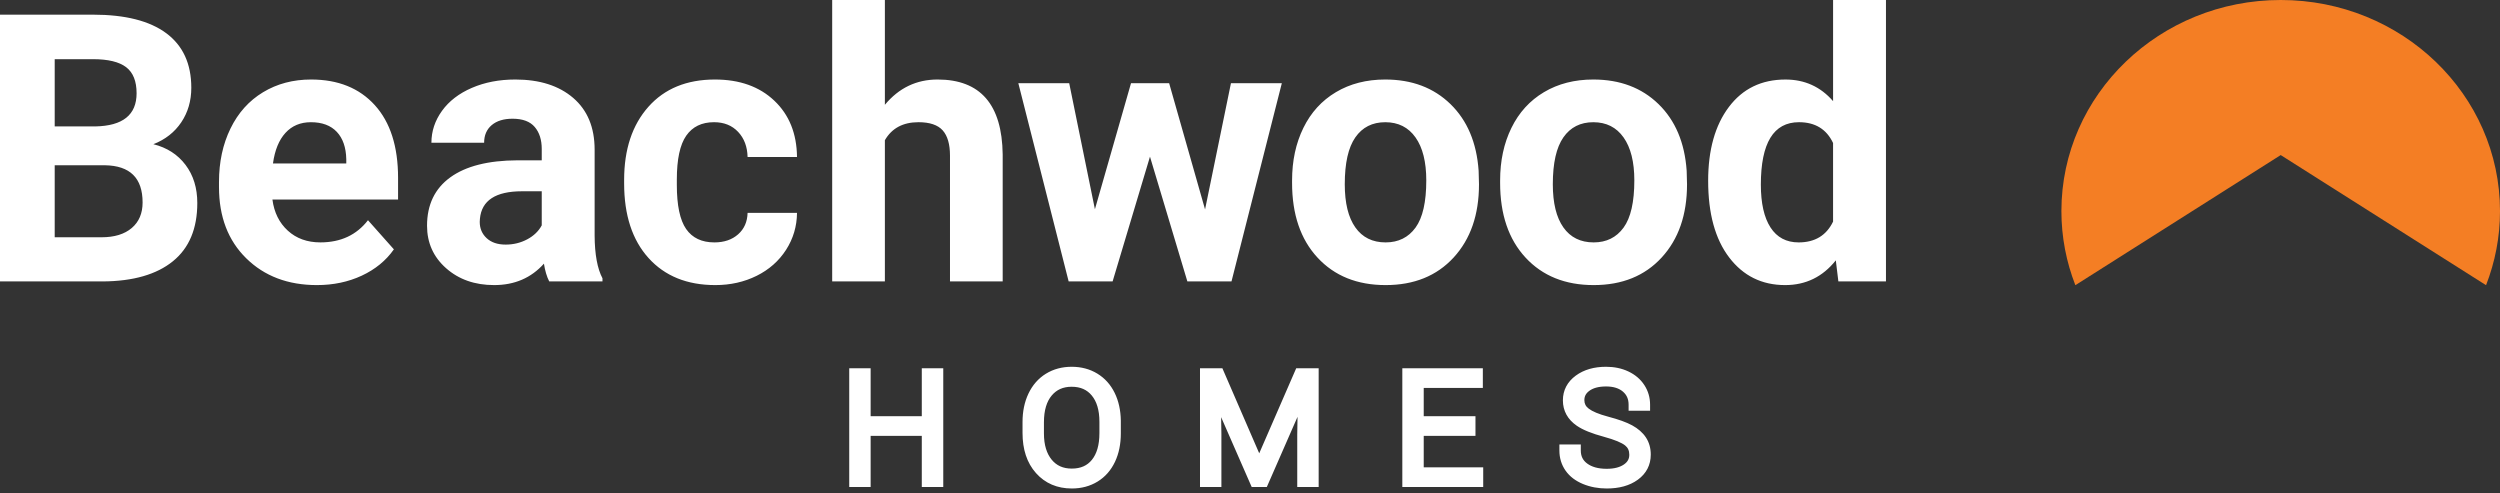
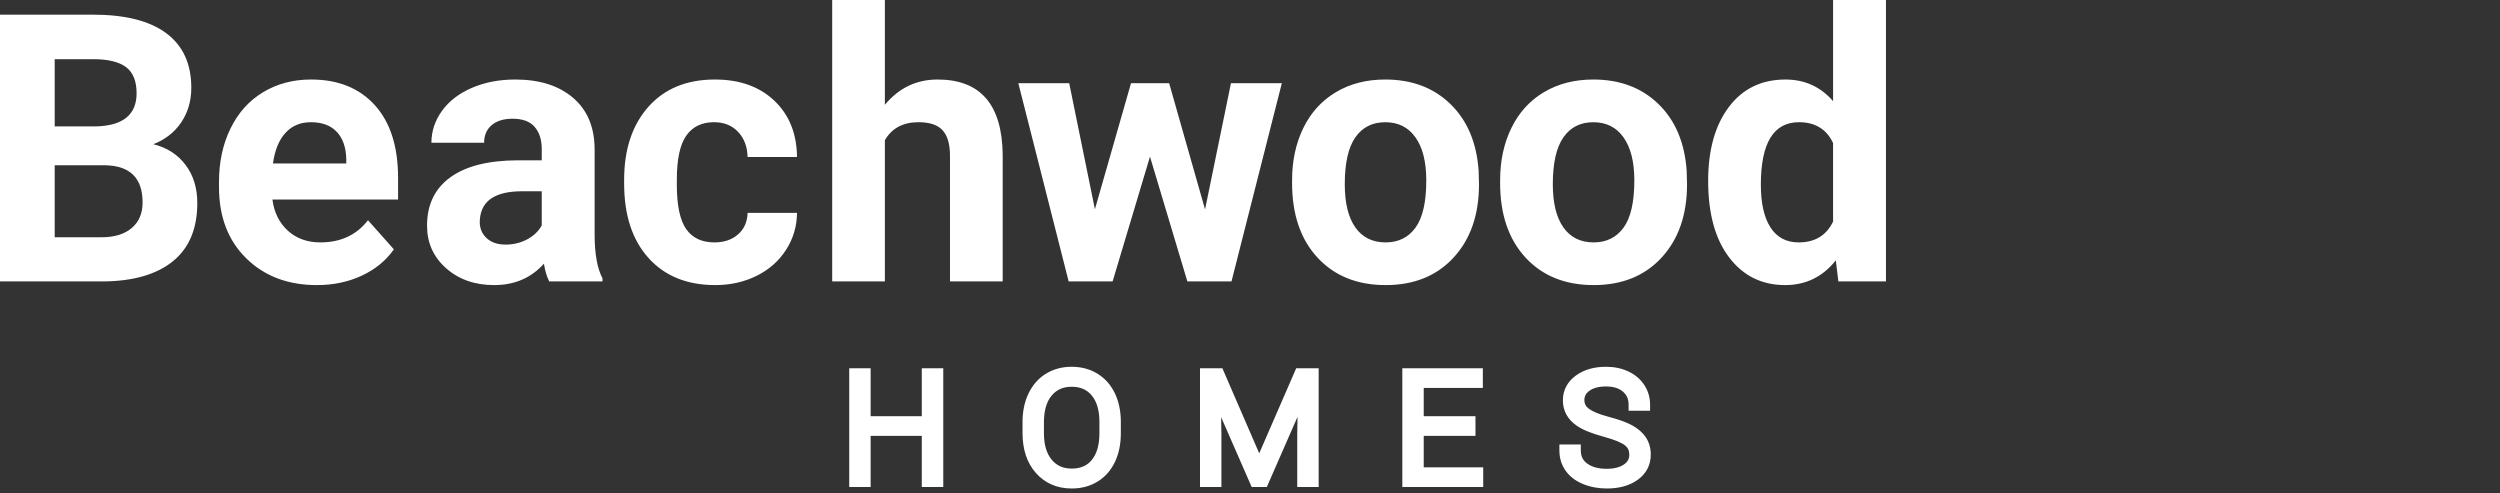
<svg xmlns="http://www.w3.org/2000/svg" width="228" height="45" viewBox="0 0 228 45" fill="none">
  <rect x="0" y="0" width="228" height="45" fill="#333333" stroke="none" />
-   <path fill-rule="evenodd" clip-rule="evenodd" d="M85.508 7.252C83.578 7.252 81.976 8.021 80.701 9.558V0H75.895V25.666H80.701V12.787C81.333 11.692 82.353 11.145 83.761 11.145C84.793 11.145 85.53 11.394 85.974 11.891C86.417 12.388 86.639 13.155 86.639 14.193V25.666H91.445V14.086C91.389 9.53 89.41 7.252 85.508 7.252ZM0 25.666V1.337H8.482C11.42 1.337 13.648 1.902 15.168 3.033C16.687 4.164 17.447 5.821 17.447 8.004C17.447 9.196 17.141 10.246 16.532 11.154C15.921 12.062 15.073 12.727 13.987 13.151C15.229 13.462 16.207 14.092 16.922 15.039C17.637 15.985 17.994 17.144 17.994 18.514C17.994 20.853 17.252 22.625 15.766 23.828C14.281 25.031 12.163 25.643 9.414 25.666H0ZM4.989 11.53H8.681C11.199 11.485 12.457 10.476 12.457 8.505C12.457 7.402 12.137 6.609 11.5 6.124C10.862 5.639 9.857 5.397 8.482 5.397H4.989V11.53ZM4.989 15.072V21.639H9.264C10.439 21.639 11.356 21.357 12.016 20.795C12.676 20.232 13.005 19.456 13.005 18.464C13.005 16.236 11.858 15.105 9.563 15.072H4.989ZM28.903 26C26.265 26 24.116 25.187 22.459 23.56C20.801 21.934 19.972 19.767 19.972 17.06V16.592C19.972 14.777 20.321 13.153 21.02 11.722C21.718 10.291 22.708 9.187 23.989 8.413C25.27 7.639 26.73 7.252 28.371 7.252C30.832 7.252 32.77 8.032 34.184 9.591C35.597 11.151 36.304 13.362 36.304 16.225V18.196H24.845C25 19.378 25.468 20.324 26.25 21.037C27.032 21.75 28.021 22.106 29.219 22.106C31.071 22.106 32.518 21.432 33.56 20.084L35.922 22.741C35.201 23.767 34.225 24.566 32.995 25.139C31.764 25.712 30.4 26 28.903 26ZM28.354 11.146C27.401 11.146 26.627 11.47 26.034 12.119C25.441 12.768 25.061 13.696 24.895 14.905H31.581V14.518C31.558 13.444 31.27 12.614 30.716 12.026C30.162 11.439 29.374 11.146 28.354 11.146ZM49.607 24.045C49.707 24.691 49.867 25.231 50.089 25.666H54.946V25.381C54.48 24.502 54.241 23.204 54.23 21.488V13.652C54.23 11.624 53.579 10.05 52.277 8.931C50.974 7.812 49.213 7.252 46.996 7.252C45.532 7.252 44.213 7.505 43.038 8.012C41.862 8.519 40.953 9.218 40.31 10.109C39.667 11.001 39.345 11.97 39.345 13.017H44.152C44.152 12.338 44.382 11.803 44.842 11.412C45.302 11.023 45.937 10.827 46.746 10.827C47.666 10.827 48.34 11.079 48.767 11.58C49.194 12.081 49.407 12.749 49.407 13.585V14.621H47.196C44.523 14.632 42.48 15.15 41.067 16.174C39.653 17.2 38.946 18.67 38.946 20.586C38.946 22.145 39.526 23.438 40.684 24.462C41.843 25.487 43.304 26 45.067 26C46.93 26 48.443 25.348 49.607 24.045ZM48.077 21.83C47.478 22.148 46.823 22.307 46.114 22.307C45.382 22.307 44.806 22.112 44.384 21.722C43.963 21.332 43.752 20.837 43.752 20.235L43.769 19.951C43.924 18.28 45.205 17.444 47.611 17.444H49.407V20.552C49.119 21.087 48.675 21.513 48.077 21.83ZM65.153 22.107C66.04 22.107 66.761 21.861 67.315 21.371C67.87 20.881 68.157 20.23 68.18 19.416H72.687C72.676 20.642 72.343 21.764 71.69 22.783C71.035 23.802 70.139 24.593 69.003 25.156C67.867 25.718 66.611 26 65.236 26C62.664 26 60.635 25.178 59.15 23.535C57.664 21.892 56.921 19.622 56.921 16.726V16.409C56.921 13.624 57.658 11.402 59.133 9.741C60.607 8.082 62.631 7.252 65.203 7.252C67.454 7.252 69.259 7.895 70.617 9.182C71.975 10.468 72.665 12.181 72.687 14.32H68.18C68.157 13.38 67.87 12.615 67.315 12.027C66.761 11.439 66.029 11.145 65.12 11.145C64 11.145 63.155 11.555 62.584 12.375C62.013 13.195 61.727 14.526 61.727 16.367V16.868C61.727 18.732 62.01 20.071 62.575 20.885C63.141 21.7 64 22.107 65.153 22.107ZM109.901 19.099L112.263 7.586H116.903L112.312 25.666H108.288L104.878 14.287L101.47 25.666H97.461L92.871 7.586H97.511L99.856 19.082L103.149 7.586H106.625L109.901 19.099ZM118.868 11.664C118.18 13.067 117.837 14.665 117.837 16.459V16.676C117.837 19.55 118.61 21.823 120.157 23.493C121.703 25.164 123.774 26 126.368 26C128.963 26 131.031 25.162 132.572 23.485C134.113 21.808 134.884 19.583 134.884 16.81L134.851 15.573C134.673 13.011 133.816 10.984 132.281 9.491C130.745 7.999 128.764 7.252 126.335 7.252C124.627 7.252 123.128 7.636 121.837 8.405C120.545 9.174 119.556 10.26 118.868 11.664ZM123.608 20.742C122.964 19.833 122.643 18.52 122.643 16.802C122.643 14.872 122.964 13.447 123.608 12.526C124.25 11.606 125.16 11.146 126.335 11.146C127.522 11.146 128.442 11.608 129.096 12.535C129.75 13.46 130.077 14.765 130.077 16.45C130.077 18.425 129.75 19.861 129.096 20.759C128.442 21.657 127.533 22.107 126.368 22.107C125.171 22.107 124.25 21.652 123.608 20.742ZM136.811 16.459C136.811 14.665 137.154 13.067 137.842 11.664C138.529 10.26 139.518 9.174 140.81 8.405C142.102 7.636 143.601 7.252 145.309 7.252C147.737 7.252 149.719 7.999 151.254 9.491C152.79 10.984 153.647 13.011 153.824 15.573L153.857 16.81C153.857 19.583 153.087 21.808 151.545 23.485C150.005 25.162 147.936 26 145.342 26C142.747 26 140.677 25.164 139.13 23.493C137.583 21.823 136.811 19.55 136.811 16.676V16.459ZM141.617 16.802C141.617 18.52 141.938 19.833 142.582 20.742C143.224 21.652 144.145 22.107 145.342 22.107C146.507 22.107 147.415 21.657 148.07 20.759C148.724 19.861 149.051 18.425 149.051 16.45C149.051 14.765 148.724 13.46 148.07 12.535C147.415 11.608 146.495 11.146 145.309 11.146C144.134 11.146 143.224 11.606 142.582 12.526C141.938 13.447 141.617 14.872 141.617 16.802ZM157.672 9.759C156.414 11.429 155.784 13.674 155.784 16.492C155.784 19.478 156.424 21.808 157.705 23.485C158.986 25.162 160.685 26 162.803 26C164.688 26 166.229 25.248 167.426 23.744L167.659 25.666H172V0H167.177V9.224C166.034 7.909 164.588 7.253 162.836 7.253C160.651 7.253 158.93 8.087 157.672 9.759ZM161.472 20.747C160.884 19.841 160.59 18.536 160.59 16.836C160.59 13.042 161.749 11.145 164.066 11.145C165.541 11.145 166.578 11.778 167.176 13.042V20.21C166.567 21.475 165.519 22.107 164.033 22.107C162.913 22.107 162.059 21.653 161.472 20.747Z" fill="white" />
-   <path fill-rule="evenodd" clip-rule="evenodd" d="M208 0C196.954 0 188 8.621 188 19.255C188 21.629 188.452 23.9 189.269 26H189.287L208 14.142L226.712 26H226.732C227.547 23.9 228 21.629 228 19.255C228 8.621 219.046 0 208 0Z" fill="#F47E24" />
+   <path fill-rule="evenodd" clip-rule="evenodd" d="M85.508 7.252C83.578 7.252 81.976 8.021 80.701 9.558V0H75.895V25.666H80.701V12.787C81.333 11.692 82.353 11.145 83.761 11.145C84.793 11.145 85.53 11.394 85.974 11.891C86.417 12.388 86.639 13.155 86.639 14.193V25.666H91.445V14.086C91.389 9.53 89.41 7.252 85.508 7.252ZM0 25.666V1.337H8.482C11.42 1.337 13.648 1.902 15.168 3.033C16.687 4.164 17.447 5.821 17.447 8.004C17.447 9.196 17.141 10.246 16.532 11.154C15.921 12.062 15.073 12.727 13.987 13.151C15.229 13.462 16.207 14.092 16.922 15.039C17.637 15.985 17.994 17.144 17.994 18.514C17.994 20.853 17.252 22.625 15.766 23.828C14.281 25.031 12.163 25.643 9.414 25.666H0ZM4.989 11.53H8.681C11.199 11.485 12.457 10.476 12.457 8.505C12.457 7.402 12.137 6.609 11.5 6.124C10.862 5.639 9.857 5.397 8.482 5.397H4.989V11.53ZM4.989 15.072V21.639H9.264C10.439 21.639 11.356 21.357 12.016 20.795C12.676 20.232 13.005 19.456 13.005 18.464C13.005 16.236 11.858 15.105 9.563 15.072H4.989ZM28.903 26C26.265 26 24.116 25.187 22.459 23.56C20.801 21.934 19.972 19.767 19.972 17.06V16.592C19.972 14.777 20.321 13.153 21.02 11.722C21.718 10.291 22.708 9.187 23.989 8.413C25.27 7.639 26.73 7.252 28.371 7.252C30.832 7.252 32.77 8.032 34.184 9.591C35.597 11.151 36.304 13.362 36.304 16.225V18.196H24.845C25 19.378 25.468 20.324 26.25 21.037C27.032 21.75 28.021 22.106 29.219 22.106C31.071 22.106 32.518 21.432 33.56 20.084L35.922 22.741C35.201 23.767 34.225 24.566 32.995 25.139C31.764 25.712 30.4 26 28.903 26ZM28.354 11.146C27.401 11.146 26.627 11.47 26.034 12.119C25.441 12.768 25.061 13.696 24.895 14.905H31.581V14.518C31.558 13.444 31.27 12.614 30.716 12.026C30.162 11.439 29.374 11.146 28.354 11.146ZM49.607 24.045C49.707 24.691 49.867 25.231 50.089 25.666H54.946V25.381C54.48 24.502 54.241 23.204 54.23 21.488V13.652C54.23 11.624 53.579 10.05 52.277 8.931C50.974 7.812 49.213 7.252 46.996 7.252C45.532 7.252 44.213 7.505 43.038 8.012C41.862 8.519 40.953 9.218 40.31 10.109C39.667 11.001 39.345 11.97 39.345 13.017H44.152C44.152 12.338 44.382 11.803 44.842 11.412C45.302 11.023 45.937 10.827 46.746 10.827C47.666 10.827 48.34 11.079 48.767 11.58C49.194 12.081 49.407 12.749 49.407 13.585V14.621H47.196C44.523 14.632 42.48 15.15 41.067 16.174C39.653 17.2 38.946 18.67 38.946 20.586C38.946 22.145 39.526 23.438 40.684 24.462C41.843 25.487 43.304 26 45.067 26C46.93 26 48.443 25.348 49.607 24.045ZM48.077 21.83C47.478 22.148 46.823 22.307 46.114 22.307C45.382 22.307 44.806 22.112 44.384 21.722C43.963 21.332 43.752 20.837 43.752 20.235L43.769 19.951C43.924 18.28 45.205 17.444 47.611 17.444H49.407V20.552C49.119 21.087 48.675 21.513 48.077 21.83ZM65.153 22.107C66.04 22.107 66.761 21.861 67.315 21.371C67.87 20.881 68.157 20.23 68.18 19.416H72.687C72.676 20.642 72.343 21.764 71.69 22.783C71.035 23.802 70.139 24.593 69.003 25.156C67.867 25.718 66.611 26 65.236 26C62.664 26 60.635 25.178 59.15 23.535C57.664 21.892 56.921 19.622 56.921 16.726V16.409C56.921 13.624 57.658 11.402 59.133 9.741C60.607 8.082 62.631 7.252 65.203 7.252C67.454 7.252 69.259 7.895 70.617 9.182C71.975 10.468 72.665 12.181 72.687 14.32H68.18C68.157 13.38 67.87 12.615 67.315 12.027C66.761 11.439 66.029 11.145 65.12 11.145C64 11.145 63.155 11.555 62.584 12.375C62.013 13.195 61.727 14.526 61.727 16.367V16.868C61.727 18.732 62.01 20.071 62.575 20.885C63.141 21.7 64 22.107 65.153 22.107ZM109.901 19.099L112.263 7.586H116.903L112.312 25.666H108.288L104.878 14.287L101.47 25.666H97.461L92.871 7.586H97.511L99.856 19.082L103.149 7.586H106.625L109.901 19.099ZM118.868 11.664C118.18 13.067 117.837 14.665 117.837 16.459V16.676C117.837 19.55 118.61 21.823 120.157 23.493C121.703 25.164 123.774 26 126.368 26C128.963 26 131.031 25.162 132.572 23.485C134.113 21.808 134.884 19.583 134.884 16.81L134.851 15.573C134.673 13.011 133.816 10.984 132.281 9.491C130.745 7.999 128.764 7.252 126.335 7.252C124.627 7.252 123.128 7.636 121.837 8.405C120.545 9.174 119.556 10.26 118.868 11.664ZM123.608 20.742C122.964 19.833 122.643 18.52 122.643 16.802C122.643 14.872 122.964 13.447 123.608 12.526C124.25 11.606 125.16 11.146 126.335 11.146C127.522 11.146 128.442 11.608 129.096 12.535C129.75 13.46 130.077 14.765 130.077 16.45C130.077 18.425 129.75 19.861 129.096 20.759C128.442 21.657 127.533 22.107 126.368 22.107C125.171 22.107 124.25 21.652 123.608 20.742ZM136.811 16.459C136.811 14.665 137.154 13.067 137.842 11.664C138.529 10.26 139.518 9.174 140.81 8.405C142.102 7.636 143.601 7.252 145.309 7.252C147.737 7.252 149.719 7.999 151.254 9.491C152.79 10.984 153.647 13.011 153.824 15.573L153.857 16.81C153.857 19.583 153.087 21.808 151.545 23.485C150.005 25.162 147.936 26 145.342 26C142.747 26 140.677 25.164 139.13 23.493C137.583 21.823 136.811 19.55 136.811 16.676V16.459M141.617 16.802C141.617 18.52 141.938 19.833 142.582 20.742C143.224 21.652 144.145 22.107 145.342 22.107C146.507 22.107 147.415 21.657 148.07 20.759C148.724 19.861 149.051 18.425 149.051 16.45C149.051 14.765 148.724 13.46 148.07 12.535C147.415 11.608 146.495 11.146 145.309 11.146C144.134 11.146 143.224 11.606 142.582 12.526C141.938 13.447 141.617 14.872 141.617 16.802ZM157.672 9.759C156.414 11.429 155.784 13.674 155.784 16.492C155.784 19.478 156.424 21.808 157.705 23.485C158.986 25.162 160.685 26 162.803 26C164.688 26 166.229 25.248 167.426 23.744L167.659 25.666H172V0H167.177V9.224C166.034 7.909 164.588 7.253 162.836 7.253C160.651 7.253 158.93 8.087 157.672 9.759ZM161.472 20.747C160.884 19.841 160.59 18.536 160.59 16.836C160.59 13.042 161.749 11.145 164.066 11.145C165.541 11.145 166.578 11.778 167.176 13.042V20.21C166.567 21.475 165.519 22.107 164.033 22.107C162.913 22.107 162.059 21.653 161.472 20.747Z" fill="white" />
  <path fill-rule="evenodd" clip-rule="evenodd" d="M101.669 39.528C101.669 40.423 101.508 41.21 101.188 41.888C100.866 42.565 100.408 43.086 99.812 43.452C99.216 43.817 98.528 44 97.747 44C96.569 44 95.618 43.593 94.892 42.78C94.167 41.967 93.805 40.869 93.805 39.488V38.485C93.805 37.598 93.968 36.813 94.293 36.129C94.619 35.445 95.08 34.919 95.675 34.552C96.271 34.184 96.957 34 97.734 34C98.51 34 99.194 34.181 99.788 34.541C100.381 34.902 100.84 35.413 101.163 36.072C101.486 36.731 101.655 37.496 101.669 38.365V39.528ZM100.817 38.472C100.817 37.3 100.542 36.382 99.992 35.718C99.443 35.054 98.69 34.722 97.734 34.722C96.796 34.722 96.049 35.055 95.492 35.721C94.935 36.388 94.657 37.318 94.657 38.512V39.528C94.657 40.682 94.934 41.597 95.489 42.272C96.043 42.947 96.796 43.285 97.747 43.285C98.713 43.285 99.466 42.951 100.006 42.285C100.547 41.619 100.817 40.691 100.817 39.501V38.472ZM84.617 34.134V38.505H78.852V34.134H78V43.866H78.852V39.2H84.617V43.866H85.476V34.134H84.617ZM114.841 42.723L118.575 34.134H119.712V43.866H118.859V39.628L118.929 35.283L115.173 43.866H114.515L110.773 35.317L110.842 39.601V43.866H109.99V34.134H111.12L114.841 42.723ZM128.442 34.134V43.866H134.719V43.171H129.294V39.2H134.013V38.505H129.294V34.829H134.685V34.134H128.442ZM148.552 40.193C148.945 40.507 149.141 40.934 149.141 41.473C149.141 42.026 148.903 42.469 148.427 42.804C147.952 43.138 147.321 43.304 146.535 43.304C145.653 43.304 144.947 43.106 144.416 42.709C143.884 42.313 143.619 41.772 143.619 41.085H142.766C142.766 41.656 142.92 42.162 143.227 42.603C143.534 43.044 143.985 43.387 144.578 43.632C145.172 43.877 145.824 44 146.535 44C147.575 44 148.412 43.768 149.048 43.304C149.683 42.841 150 42.226 150 41.46C150 40.974 149.882 40.553 149.647 40.196C149.411 39.84 149.06 39.534 148.594 39.277C148.127 39.021 147.441 38.774 146.535 38.535C145.63 38.296 144.972 38.02 144.561 37.708C144.15 37.396 143.944 36.992 143.944 36.496C143.944 35.961 144.173 35.527 144.631 35.194C145.088 34.861 145.702 34.695 146.473 34.695C147.268 34.695 147.901 34.897 148.372 35.302C148.843 35.707 149.078 36.242 149.078 36.908H149.938C149.938 36.36 149.792 35.863 149.501 35.417C149.21 34.972 148.8 34.624 148.272 34.374C147.742 34.125 147.143 34 146.473 34C145.485 34 144.673 34.233 144.038 34.699C143.403 35.165 143.086 35.769 143.086 36.514C143.086 37.28 143.427 37.899 144.111 38.372C144.591 38.706 145.353 39.015 146.397 39.297C147.441 39.581 148.159 39.879 148.552 40.193Z" fill="white" />
  <path d="M101.188 41.888L101.684 42.123L101.685 42.123L101.188 41.888ZM99.812 43.452L100.099 43.92L99.812 43.452ZM94.892 42.78L94.482 43.146L94.482 43.146L94.892 42.78ZM94.293 36.129L94.79 36.365V36.365L94.293 36.129ZM95.675 34.552L95.387 34.084L95.386 34.084L95.675 34.552ZM99.788 34.541L100.073 34.071V34.071L99.788 34.541ZM101.163 36.072L100.669 36.314L100.669 36.315L101.163 36.072ZM101.669 38.365H102.219L102.219 38.356L101.669 38.365ZM99.992 35.718L99.568 36.068L99.568 36.069L99.992 35.718ZM95.492 35.721L95.914 36.074L95.914 36.074L95.492 35.721ZM95.489 42.272L95.063 42.621L95.063 42.621L95.489 42.272ZM100.006 42.285L100.433 42.632L100.433 42.632L100.006 42.285ZM84.617 38.505V39.055H85.167V38.505H84.617ZM84.617 34.134V33.584H84.067V34.134H84.617ZM78.852 38.505H78.302V39.055H78.852V38.505ZM78.852 34.134H79.402V33.584H78.852V34.134ZM78 34.134V33.584H77.45V34.134H78ZM78 43.866H77.45V44.416H78V43.866ZM78.852 43.866V44.416H79.402V43.866H78.852ZM78.852 39.2V38.651H78.302V39.2H78.852ZM84.617 39.2H85.167V38.651H84.617V39.2ZM84.617 43.866H84.067V44.416H84.617V43.866ZM85.476 43.866V44.416H86.026V43.866H85.476ZM85.476 34.134H86.026V33.584H85.476V34.134ZM118.575 34.134V33.584H118.215L118.071 33.915L118.575 34.134ZM114.841 42.723L114.336 42.942L114.84 44.105L115.345 42.943L114.841 42.723ZM119.712 34.134H120.262V33.584H119.712V34.134ZM119.712 43.866V44.416H120.262V43.866H119.712ZM118.859 43.866H118.309V44.416H118.859V43.866ZM118.859 39.628L118.309 39.62V39.628H118.859ZM118.929 35.283L119.479 35.292L118.425 35.063L118.929 35.283ZM115.173 43.866V44.416H115.533L115.677 44.087L115.173 43.866ZM114.515 43.866L114.011 44.087L114.155 44.416H114.515V43.866ZM110.773 35.317L111.277 35.096L110.223 35.326L110.773 35.317ZM110.842 39.601H111.392L111.392 39.593L110.842 39.601ZM110.842 43.866V44.416H111.392V43.866H110.842ZM109.99 43.866H109.44V44.416H109.99V43.866ZM109.99 34.134V33.584H109.44V34.134H109.99ZM111.12 34.134L111.624 33.916L111.481 33.584H111.12V34.134ZM128.442 43.866H127.892V44.416H128.442V43.866ZM128.442 34.134V33.584H127.892V34.134H128.442ZM134.719 43.866V44.416H135.269V43.866H134.719ZM134.719 43.171H135.269V42.621H134.719V43.171ZM129.294 43.171H128.744V43.721H129.294V43.171ZM129.294 39.2V38.651H128.744V39.2H129.294ZM134.013 39.2V39.751H134.563V39.2H134.013ZM134.013 38.505H134.563V37.955H134.013V38.505ZM129.294 38.505H128.744V39.055H129.294V38.505ZM129.294 34.829V34.279H128.744V34.829H129.294ZM134.685 34.829V35.379H135.235V34.829H134.685ZM134.685 34.134H135.235V33.584H134.685V34.134ZM148.552 40.193L148.208 40.623L148.209 40.623L148.552 40.193ZM148.427 42.804L148.744 43.254L148.744 43.254L148.427 42.804ZM144.416 42.709L144.745 42.269L144.744 42.269L144.416 42.709ZM143.619 41.085H144.169V40.535H143.619V41.085ZM142.766 41.085V40.535H142.216V41.085H142.766ZM143.227 42.603L142.775 42.917L142.776 42.917L143.227 42.603ZM144.578 43.632L144.788 43.124V43.124L144.578 43.632ZM149.048 43.304L148.724 42.86L148.723 42.86L149.048 43.304ZM149.647 40.196L150.106 39.893L150.105 39.893L149.647 40.196ZM148.594 39.277L148.859 38.795V38.795L148.594 39.277ZM146.535 38.535L146.395 39.067L146.395 39.067L146.535 38.535ZM144.561 37.708L144.894 37.27L144.894 37.27L144.561 37.708ZM144.631 35.194L144.954 35.639L144.954 35.639L144.631 35.194ZM148.372 35.302L148.014 35.719L148.014 35.72L148.372 35.302ZM149.078 36.908H148.528V37.458H149.078V36.908ZM149.938 36.908V37.458H150.488V36.908H149.938ZM149.501 35.417L149.04 35.718L149.041 35.718L149.501 35.417ZM148.272 34.374L148.507 33.877L148.506 33.877L148.272 34.374ZM144.038 34.699L143.713 34.255L143.713 34.255L144.038 34.699ZM144.111 38.372L144.425 37.92L144.423 37.919L144.111 38.372ZM146.397 39.297L146.542 38.767L146.541 38.767L146.397 39.297ZM101.685 42.123C102.046 41.359 102.219 40.489 102.219 39.528H101.119C101.119 40.358 100.97 41.061 100.691 41.652L101.685 42.123ZM100.099 43.92C100.793 43.495 101.321 42.889 101.684 42.123L100.691 41.652C100.411 42.24 100.023 42.677 99.524 42.983L100.099 43.92ZM97.747 44.55C98.617 44.55 99.407 44.345 100.099 43.92L99.524 42.983C99.025 43.289 98.439 43.45 97.747 43.45V44.55ZM94.482 43.146C95.321 44.087 96.427 44.55 97.747 44.55V43.45C96.712 43.45 95.915 43.1 95.302 42.414L94.482 43.146ZM93.255 39.488C93.255 40.967 93.644 42.207 94.482 43.146L95.303 42.414C94.69 41.726 94.355 40.772 94.355 39.488H93.255ZM93.255 38.485V39.488H94.355V38.485H93.255ZM93.796 35.893C93.43 36.662 93.255 37.53 93.255 38.485H94.355C94.355 37.666 94.505 36.964 94.79 36.365L93.796 35.893ZM95.386 34.084C94.694 34.511 94.164 35.121 93.796 35.893L94.79 36.365C95.074 35.769 95.466 35.327 95.964 35.02L95.386 34.084ZM97.734 33.45C96.867 33.45 96.079 33.657 95.387 34.084L95.964 35.02C96.464 34.711 97.048 34.55 97.734 34.55V33.45ZM100.073 34.071C99.384 33.652 98.598 33.45 97.734 33.45V34.55C98.421 34.55 99.004 34.709 99.502 35.011L100.073 34.071ZM101.657 35.83C101.291 35.082 100.762 34.49 100.073 34.071L99.502 35.011C100.001 35.315 100.39 35.743 100.669 36.314L101.657 35.83ZM102.219 38.356C102.204 37.421 102.022 36.574 101.657 35.83L100.669 36.315C100.951 36.889 101.106 37.571 101.119 38.373L102.219 38.356ZM102.219 39.528V38.365H101.119V39.528H102.219ZM99.568 36.069C100.012 36.604 100.267 37.382 100.267 38.472H101.367C101.367 37.217 101.072 36.16 100.416 35.367L99.568 36.069ZM97.734 35.272C98.546 35.272 99.136 35.546 99.568 36.068L100.416 35.367C99.75 34.562 98.834 34.172 97.734 34.172V35.272ZM95.914 36.074C96.357 35.544 96.944 35.272 97.734 35.272V34.172C96.647 34.172 95.74 34.567 95.07 35.368L95.914 36.074ZM95.207 38.512C95.207 37.398 95.466 36.61 95.914 36.074L95.07 35.368C94.404 36.165 94.107 37.237 94.107 38.512H95.207ZM95.207 39.528V38.512H94.107V39.528H95.207ZM95.914 41.923C95.463 41.374 95.207 40.596 95.207 39.528H94.107C94.107 40.768 94.406 41.82 95.063 42.621L95.914 41.923ZM97.747 42.735C96.944 42.735 96.354 42.459 95.914 41.923L95.063 42.621C95.733 43.436 96.647 43.835 97.747 43.835V42.735ZM99.579 41.939C99.157 42.459 98.57 42.735 97.747 42.735V43.835C98.855 43.835 99.775 43.444 100.433 42.632L99.579 41.939ZM100.267 39.501C100.267 40.613 100.014 41.402 99.579 41.939L100.433 42.632C101.079 41.836 101.367 40.769 101.367 39.501H100.267ZM100.267 38.472V39.501H101.367V38.472H100.267ZM85.167 38.505V34.134H84.067V38.505H85.167ZM78.852 39.055H84.617V37.955H78.852V39.055ZM78.302 34.134V38.505H79.402V34.134H78.302ZM78 34.684H78.852V33.584H78V34.684ZM78.55 43.866V34.134H77.45V43.866H78.55ZM78.852 43.316H78V44.416H78.852V43.316ZM78.302 39.2V43.866H79.402V39.2H78.302ZM84.617 38.651H78.852V39.751H84.617V38.651ZM85.167 43.866V39.2H84.067V43.866H85.167ZM85.476 43.316H84.617V44.416H85.476V43.316ZM84.926 34.134V43.866H86.026V34.134H84.926ZM84.617 34.684H85.476V33.584H84.617V34.684ZM118.071 33.915L114.336 42.504L115.345 42.943L119.08 34.353L118.071 33.915ZM119.712 33.584H118.575V34.684H119.712V33.584ZM120.262 43.866V34.134H119.162V43.866H120.262ZM118.859 44.416H119.712V43.316H118.859V44.416ZM118.309 39.628V43.866H119.409V39.628H118.309ZM118.379 35.274L118.309 39.62L119.409 39.637L119.479 35.292L118.379 35.274ZM115.677 44.087L119.433 35.504L118.425 35.063L114.669 43.646L115.677 44.087ZM114.515 44.416H115.173V43.316H114.515V44.416ZM110.27 35.537L114.011 44.087L115.019 43.646L111.277 35.096L110.27 35.537ZM111.392 39.593L111.323 35.308L110.223 35.326L110.292 39.61L111.392 39.593ZM111.392 43.866V39.601H110.292V43.866H111.392ZM109.99 44.416H110.842V43.316H109.99V44.416ZM109.44 34.134V43.866H110.54V34.134H109.44ZM111.12 33.584H109.99V34.684H111.12V33.584ZM115.345 42.505L111.624 33.916L110.615 34.353L114.336 42.942L115.345 42.505ZM128.992 43.866V34.134H127.892V43.866H128.992ZM134.719 43.316H128.442V44.416H134.719V43.316ZM134.169 43.171V43.866H135.269V43.171H134.169ZM129.294 43.721H134.719V42.621H129.294V43.721ZM128.744 39.2V43.171H129.844V39.2H128.744ZM134.013 38.651H129.294V39.751H134.013V38.651ZM133.463 38.505V39.2H134.563V38.505H133.463ZM129.294 39.055H134.013V37.955H129.294V39.055ZM128.744 34.829V38.505H129.844V34.829H128.744ZM134.685 34.279H129.294V35.379H134.685V34.279ZM134.135 34.134V34.829H135.235V34.134H134.135ZM128.442 34.684H134.685V33.584H128.442V34.684ZM149.691 41.473C149.691 40.781 149.429 40.19 148.895 39.764L148.209 40.623C148.46 40.824 148.591 41.087 148.591 41.473H149.691ZM148.744 43.254C149.357 42.822 149.691 42.216 149.691 41.473H148.591C148.591 41.836 148.45 42.116 148.111 42.354L148.744 43.254ZM146.535 43.855C147.395 43.855 148.148 43.672 148.744 43.254L148.111 42.354C147.756 42.603 147.247 42.755 146.535 42.755V43.855ZM144.086 43.15C144.74 43.638 145.574 43.855 146.535 43.855V42.755C145.733 42.755 145.154 42.574 144.745 42.269L144.086 43.15ZM143.069 41.085C143.069 41.938 143.41 42.646 144.087 43.15L144.744 42.269C144.358 41.98 144.169 41.606 144.169 41.085H143.069ZM142.766 41.635H143.619V40.535H142.766V41.635ZM143.679 42.289C143.44 41.946 143.316 41.551 143.316 41.085H142.216C142.216 41.761 142.401 42.378 142.775 42.917L143.679 42.289ZM144.788 43.124C144.273 42.911 143.915 42.628 143.678 42.288L142.776 42.917C143.154 43.461 143.697 43.863 144.369 44.141L144.788 43.124ZM146.535 43.45C145.888 43.45 145.309 43.339 144.788 43.124L144.369 44.141C145.035 44.416 145.759 44.55 146.535 44.55V43.45ZM148.723 42.86C148.209 43.236 147.496 43.45 146.535 43.45V44.55C147.655 44.55 148.616 44.3 149.372 43.749L148.723 42.86ZM149.45 41.46C149.45 42.046 149.221 42.498 148.724 42.86L149.372 43.749C150.145 43.185 150.55 42.407 150.55 41.46H149.45ZM149.188 40.499C149.356 40.755 149.45 41.067 149.45 41.46H150.55C150.55 40.881 150.408 40.352 150.106 39.893L149.188 40.499ZM148.329 39.759C148.736 39.983 149.012 40.234 149.188 40.5L150.105 39.893C149.81 39.446 149.384 39.084 148.859 38.795L148.329 39.759ZM146.395 39.067C147.285 39.301 147.921 39.535 148.329 39.759L148.859 38.795C148.334 38.507 147.597 38.246 146.676 38.003L146.395 39.067ZM144.228 38.146C144.726 38.524 145.468 38.822 146.395 39.067L146.676 38.003C145.793 37.77 145.218 37.517 144.894 37.27L144.228 38.146ZM143.394 36.496C143.394 37.172 143.687 37.735 144.229 38.146L144.894 37.27C144.613 37.057 144.494 36.811 144.494 36.496H143.394ZM144.307 34.749C143.716 35.178 143.394 35.774 143.394 36.496H144.494C144.494 36.148 144.629 35.875 144.954 35.639L144.307 34.749ZM146.473 34.145C145.627 34.145 144.887 34.327 144.307 34.75L144.954 35.639C145.289 35.395 145.777 35.245 146.473 35.245V34.145ZM148.731 34.885C148.134 34.373 147.361 34.145 146.473 34.145V35.245C147.174 35.245 147.668 35.422 148.014 35.719L148.731 34.885ZM149.628 36.908C149.628 36.096 149.333 35.402 148.73 34.885L148.014 35.72C148.353 36.011 148.528 36.389 148.528 36.908H149.628ZM149.938 36.358H149.078V37.458H149.938V36.358ZM149.041 35.718C149.272 36.072 149.388 36.463 149.388 36.908H150.488C150.488 36.256 150.313 35.654 149.962 35.116L149.041 35.718ZM148.036 34.871C148.483 35.083 148.811 35.366 149.04 35.718L149.962 35.117C149.61 34.577 149.117 34.166 148.507 33.877L148.036 34.871ZM146.473 34.55C147.074 34.55 147.591 34.661 148.037 34.872L148.506 33.877C147.894 33.588 147.213 33.45 146.473 33.45V34.55ZM144.363 35.142C144.882 34.762 145.571 34.55 146.473 34.55V33.45C145.398 33.45 144.463 33.705 143.713 34.255L144.363 35.142ZM143.636 36.514C143.636 35.956 143.86 35.512 144.363 35.142L143.713 34.255C142.946 34.818 142.536 35.583 142.536 36.514H143.636ZM144.423 37.919C143.874 37.539 143.636 37.082 143.636 36.514H142.536C142.536 37.477 142.98 38.259 143.798 38.824L144.423 37.919ZM146.541 38.767C145.516 38.489 144.827 38.2 144.425 37.92L143.797 38.823C144.356 39.212 145.191 39.541 146.254 39.828L146.541 38.767ZM148.896 39.764C148.408 39.373 147.593 39.052 146.542 38.767L146.253 39.828C147.289 40.109 147.911 40.384 148.208 40.623L148.896 39.764Z" fill="white" />
</svg>